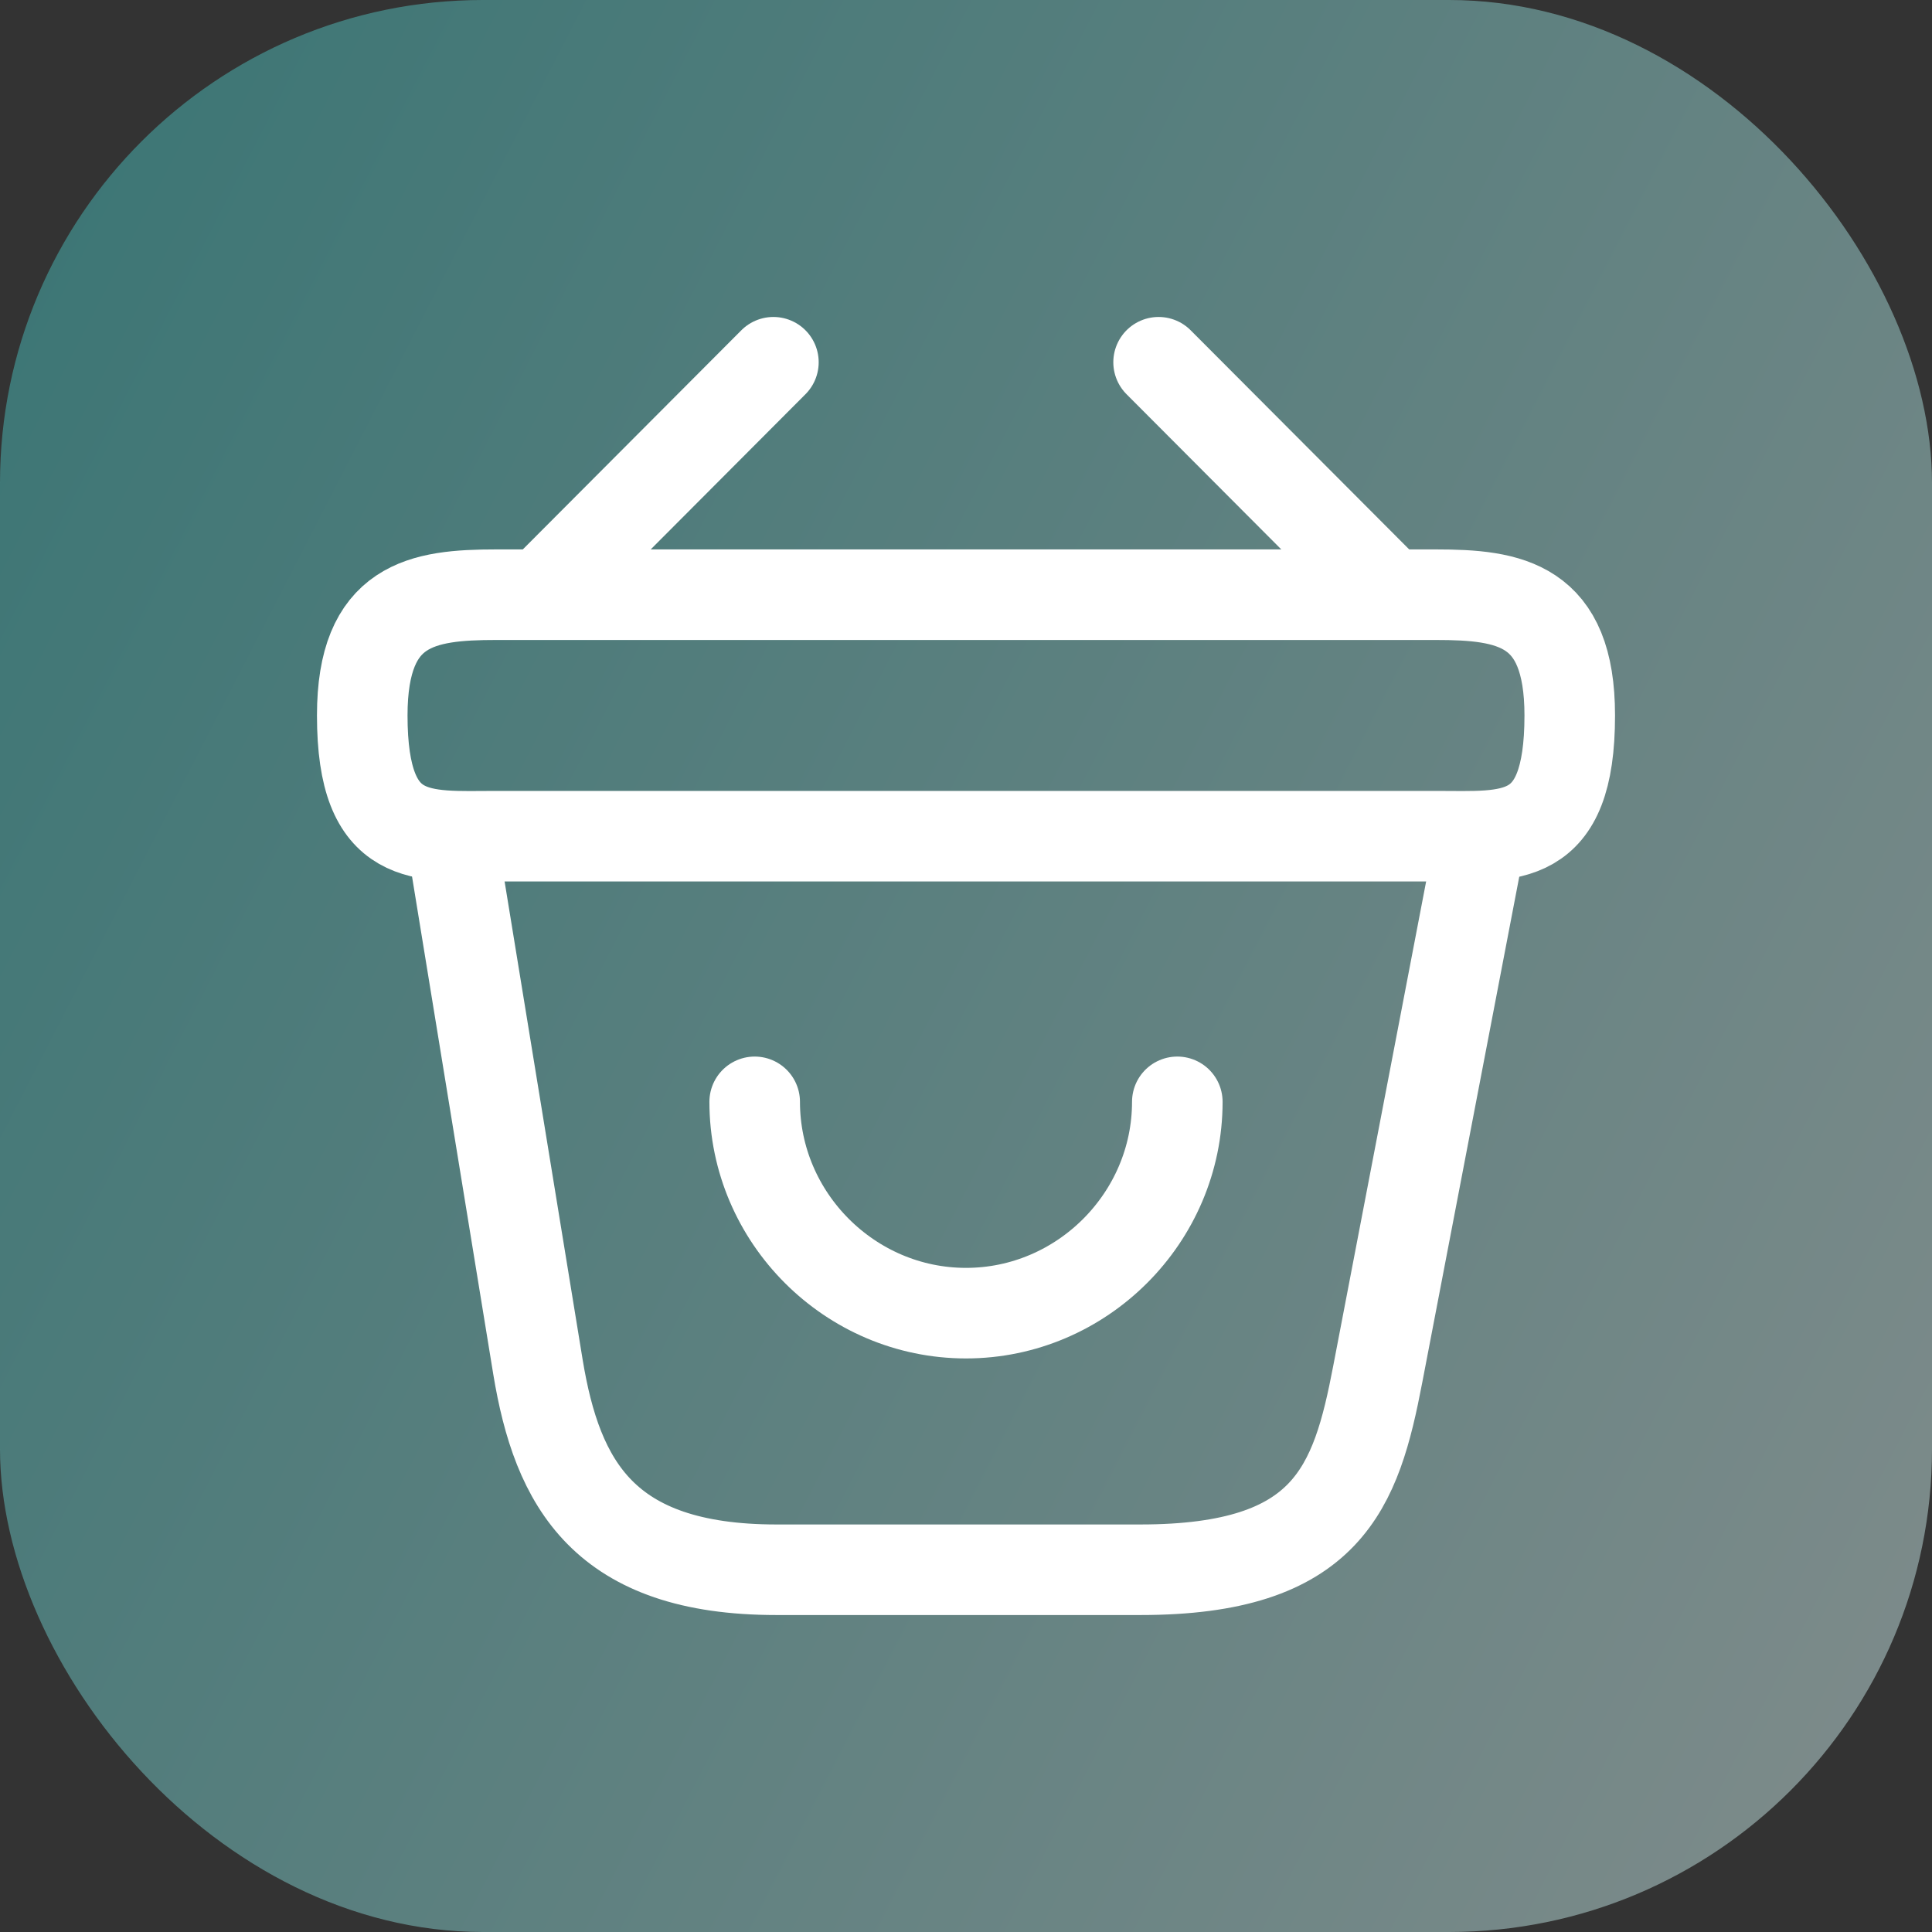
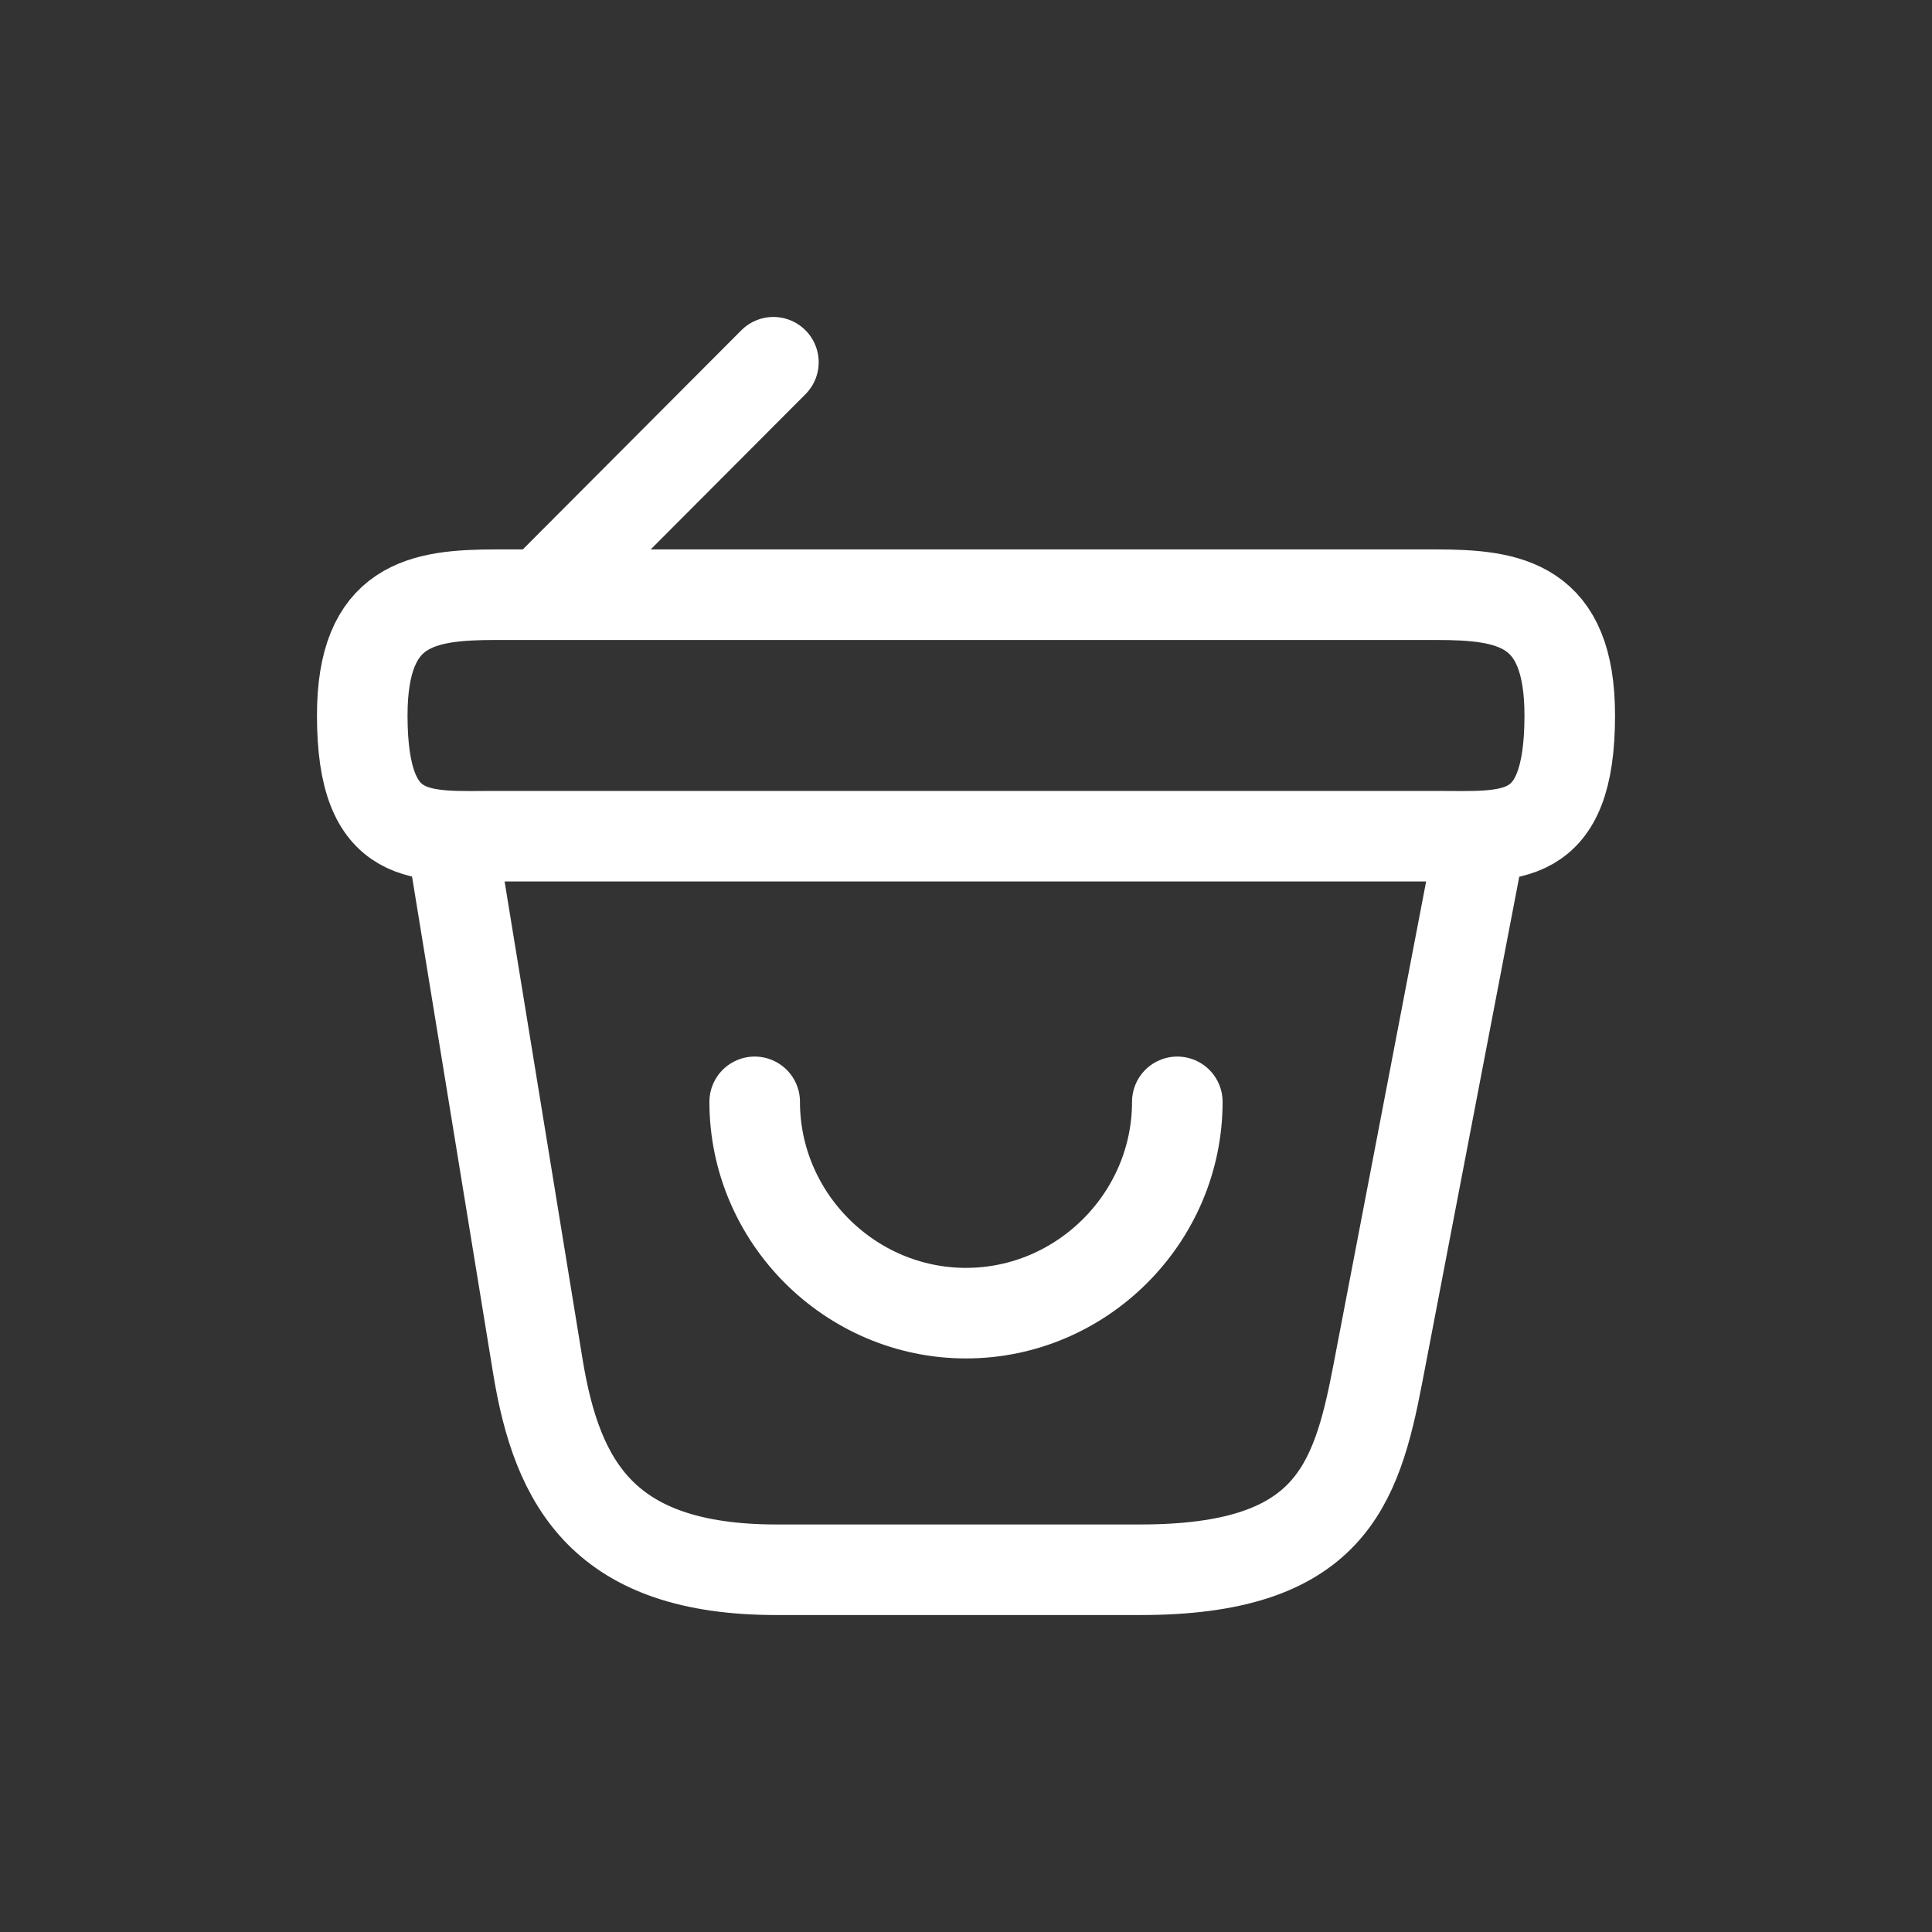
<svg xmlns="http://www.w3.org/2000/svg" width="32" height="32" viewBox="0 0 32 32" fill="none">
  <rect x="0" y="0" width="32" height="32" fill="#333333" stroke="none" />
-   <rect opacity="0.5" width="32" height="32" rx="8" fill="url(#paint0_linear_685_16828)" />
  <path d="M12.5 18.25C12.5 20.17 14.08 21.75 16 21.75C17.92 21.75 19.5 20.17 19.5 18.25" stroke="white" stroke-width="1.5" stroke-miterlimit="10" stroke-linecap="round" stroke-linejoin="round" />
  <path d="M12.81 6L9.19 9.63" stroke="white" stroke-width="1.5" stroke-miterlimit="10" stroke-linecap="round" stroke-linejoin="round" />
-   <path d="M19.19 6L22.81 9.63" stroke="white" stroke-width="1.5" stroke-miterlimit="10" stroke-linecap="round" stroke-linejoin="round" />
  <path d="M6 11.85C6 10 6.99 9.85 8.22 9.85H23.78C25.01 9.85 26 10 26 11.85C26 14 25.01 13.85 23.78 13.85H8.22C6.99 13.85 6 14 6 11.85Z" stroke="white" stroke-width="1.5" />
  <path d="M7.5 14L8.91 22.64C9.23 24.58 10 26 12.86 26H18.89C22 26 22.46 24.64 22.82 22.76L24.5 14" stroke="white" stroke-width="1.5" stroke-linecap="round" />
  <defs>
    <linearGradient id="paint0_linear_685_16828" x1="-0.921" y1="3.45475e-07" x2="39.434" y2="20.781" gradientUnits="userSpaceOnUse">
      <stop stop-color="#3EB7B5" />
      <stop offset="1" stop-color="#D3E7E6" />
    </linearGradient>
  </defs>
</svg>